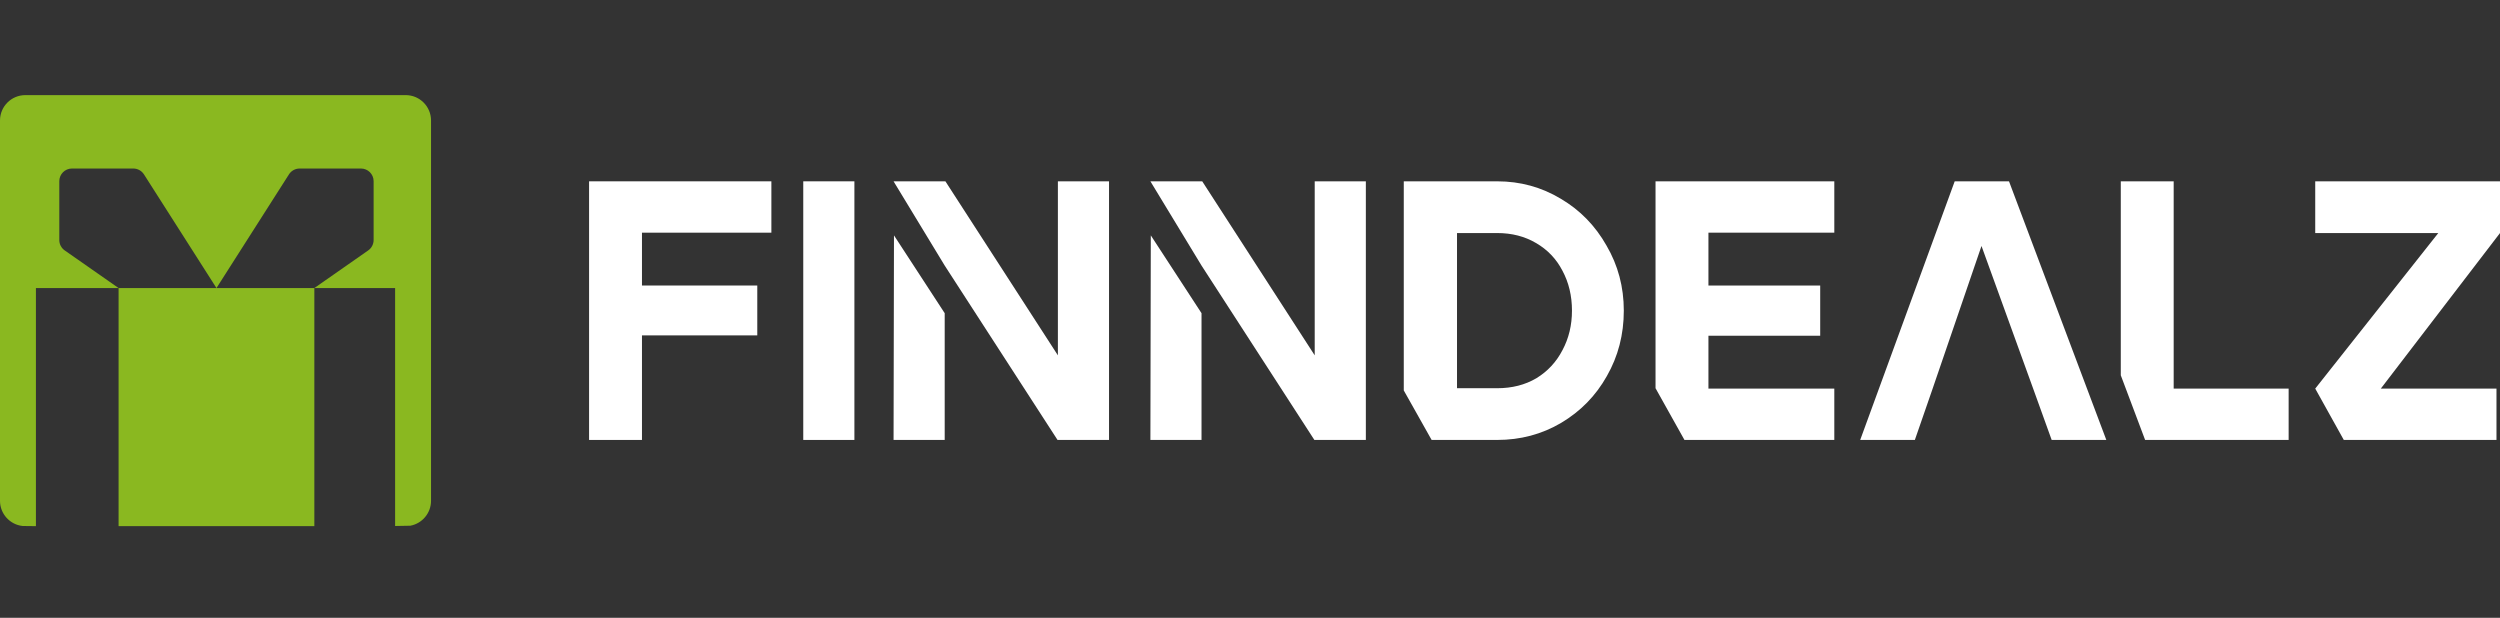
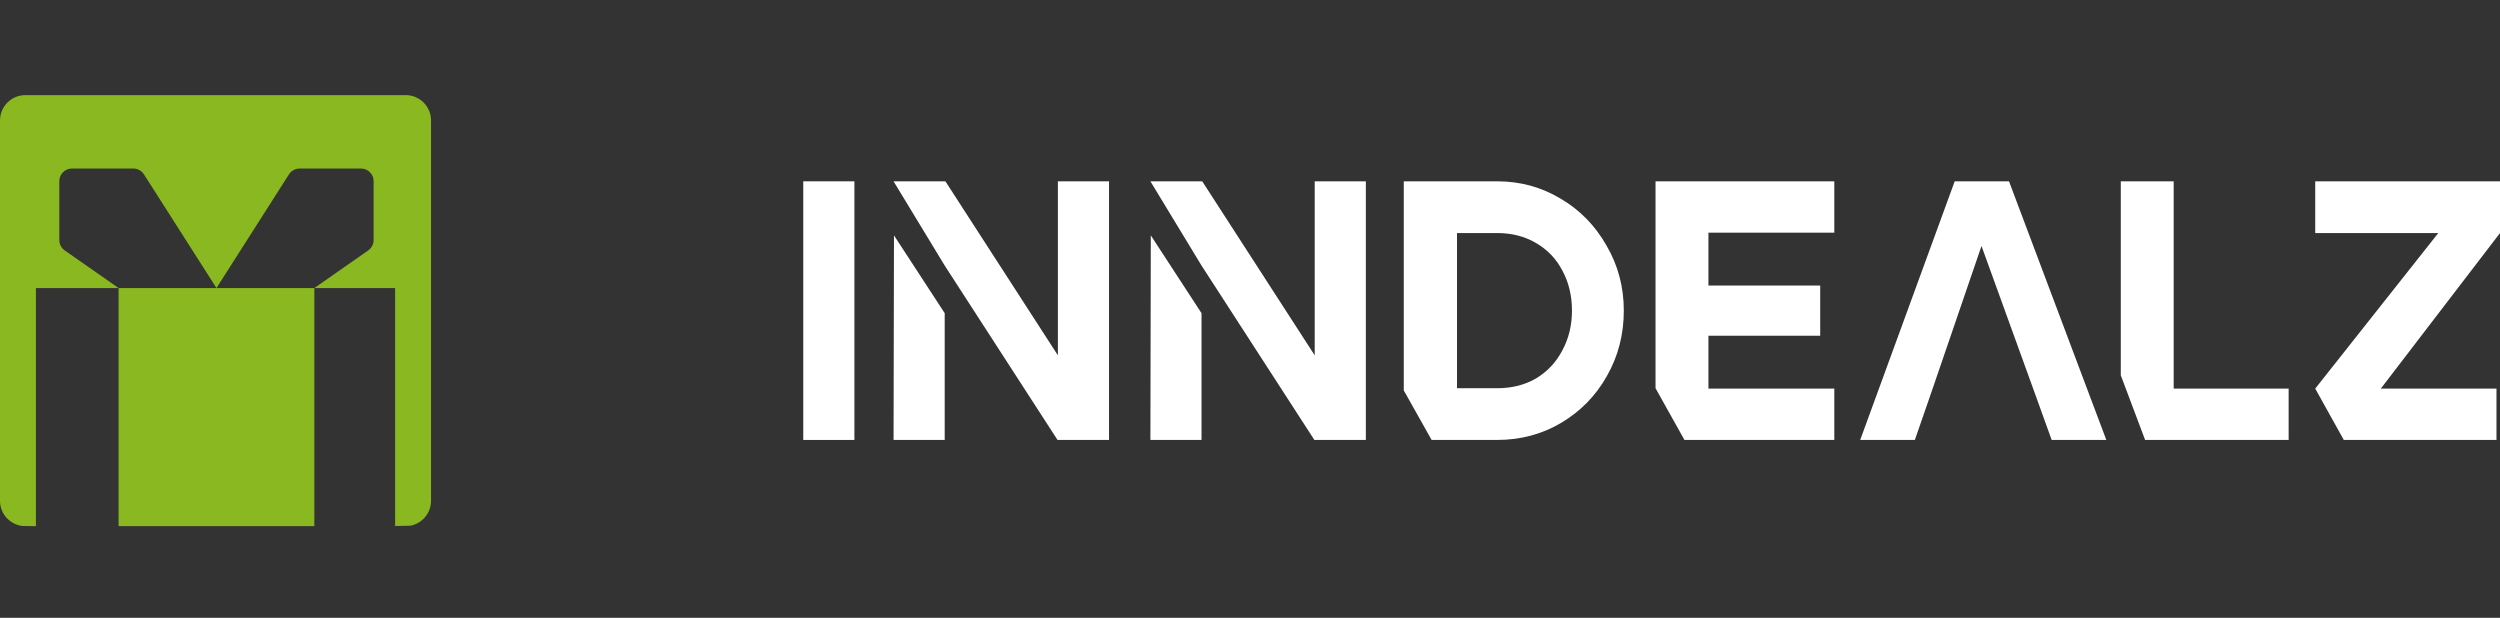
<svg xmlns="http://www.w3.org/2000/svg" width="174" height="43" viewBox="0 0 174 43" fill="none">
  <rect x="0" y="0" width="174" height="43" fill="#333333" stroke="none" />
  <path fill-rule="evenodd" clip-rule="evenodd" d="M28.235 6.62C29.21 6.62 30 7.41 30 8.385V34.855C30 35.719 29.379 36.438 28.559 36.59L27.5 36.609V20.048H21.878V36.62H8.253V20.048H2.5V36.62L1.572 36.609C0.688 36.513 3.31565e-09 35.765 0 34.855V8.385C0 7.41 0.79 6.62 1.765 6.62H28.235ZM5.009 11.729C4.522 11.729 4.127 12.124 4.127 12.612V16.706C4.127 16.994 4.268 17.264 4.504 17.429L8.253 20.048H15.066L10.02 12.137C9.858 11.883 9.577 11.729 9.276 11.729H5.009ZM20.855 11.729C20.554 11.729 20.273 11.883 20.111 12.137L15.066 20.048H21.878L25.627 17.429C25.863 17.264 26.004 16.994 26.004 16.706V12.612C26.004 12.124 25.609 11.729 25.122 11.729H20.855Z" fill="#8AB820" />
-   <path d="M41 30.62V12.62H53.688V16.194H44.681V19.872H52.707V23.343H44.681V30.62H41Z" fill="white" />
  <path d="M55.907 12.62H59.466V30.62H55.907V12.62Z" fill="white" />
  <path d="M97.703 12.62H104.206C105.81 12.62 107.282 13.023 108.624 13.829C109.965 14.617 111.029 15.706 111.814 17.094C112.616 18.466 113.017 19.974 113.017 21.62C113.017 23.283 112.624 24.8 111.839 26.172C111.07 27.543 110.006 28.631 108.648 29.437C107.307 30.226 105.826 30.62 104.206 30.62H99.641L97.703 27.174V12.62ZM104.206 27.02C105.237 27.02 106.145 26.789 106.93 26.326C107.716 25.846 108.321 25.194 108.747 24.372C109.188 23.549 109.409 22.631 109.409 21.62C109.409 20.591 109.188 19.666 108.747 18.843C108.321 18.02 107.708 17.377 106.906 16.914C106.121 16.451 105.221 16.22 104.206 16.22H101.408V27.02H104.206Z" fill="white" />
  <path d="M127.668 12.62V16.194H118.907V19.872H126.686V23.369H118.907V27.046H127.668V30.62H117.238L115.225 27.02V12.62H127.668Z" fill="white" />
  <path d="M136.047 12.62H139.827L146.6 30.62H142.796L141.545 27.149H134.477L133.274 30.62H129.47L136.047 12.62ZM141.545 27.149L137.912 17.12L134.477 27.149H141.545ZM147.607 26.12V12.62H151.288V27.046H159.289V30.62H149.3L147.607 26.12Z" fill="white" />
  <path d="M161.14 27.046L169.705 16.22H161.14V12.62H174V16.22L165.705 27.046H173.755V30.62H163.128L161.14 27.046Z" fill="white" />
  <path d="M83.626 30.62H80.068L80.096 16.382L83.626 21.799V30.62Z" fill="white" />
  <path d="M80.068 12.62H83.675L91.504 24.732V12.62H95.063V30.62H91.48L83.626 18.483L80.068 12.62Z" fill="white" />
  <path d="M65.751 30.62H62.192L62.221 16.382L65.751 21.799V30.62Z" fill="white" />
  <path d="M62.192 12.62H65.8L73.629 24.732V12.62H77.188V30.62H73.604L65.751 18.483L62.192 12.62Z" fill="white" />
</svg>